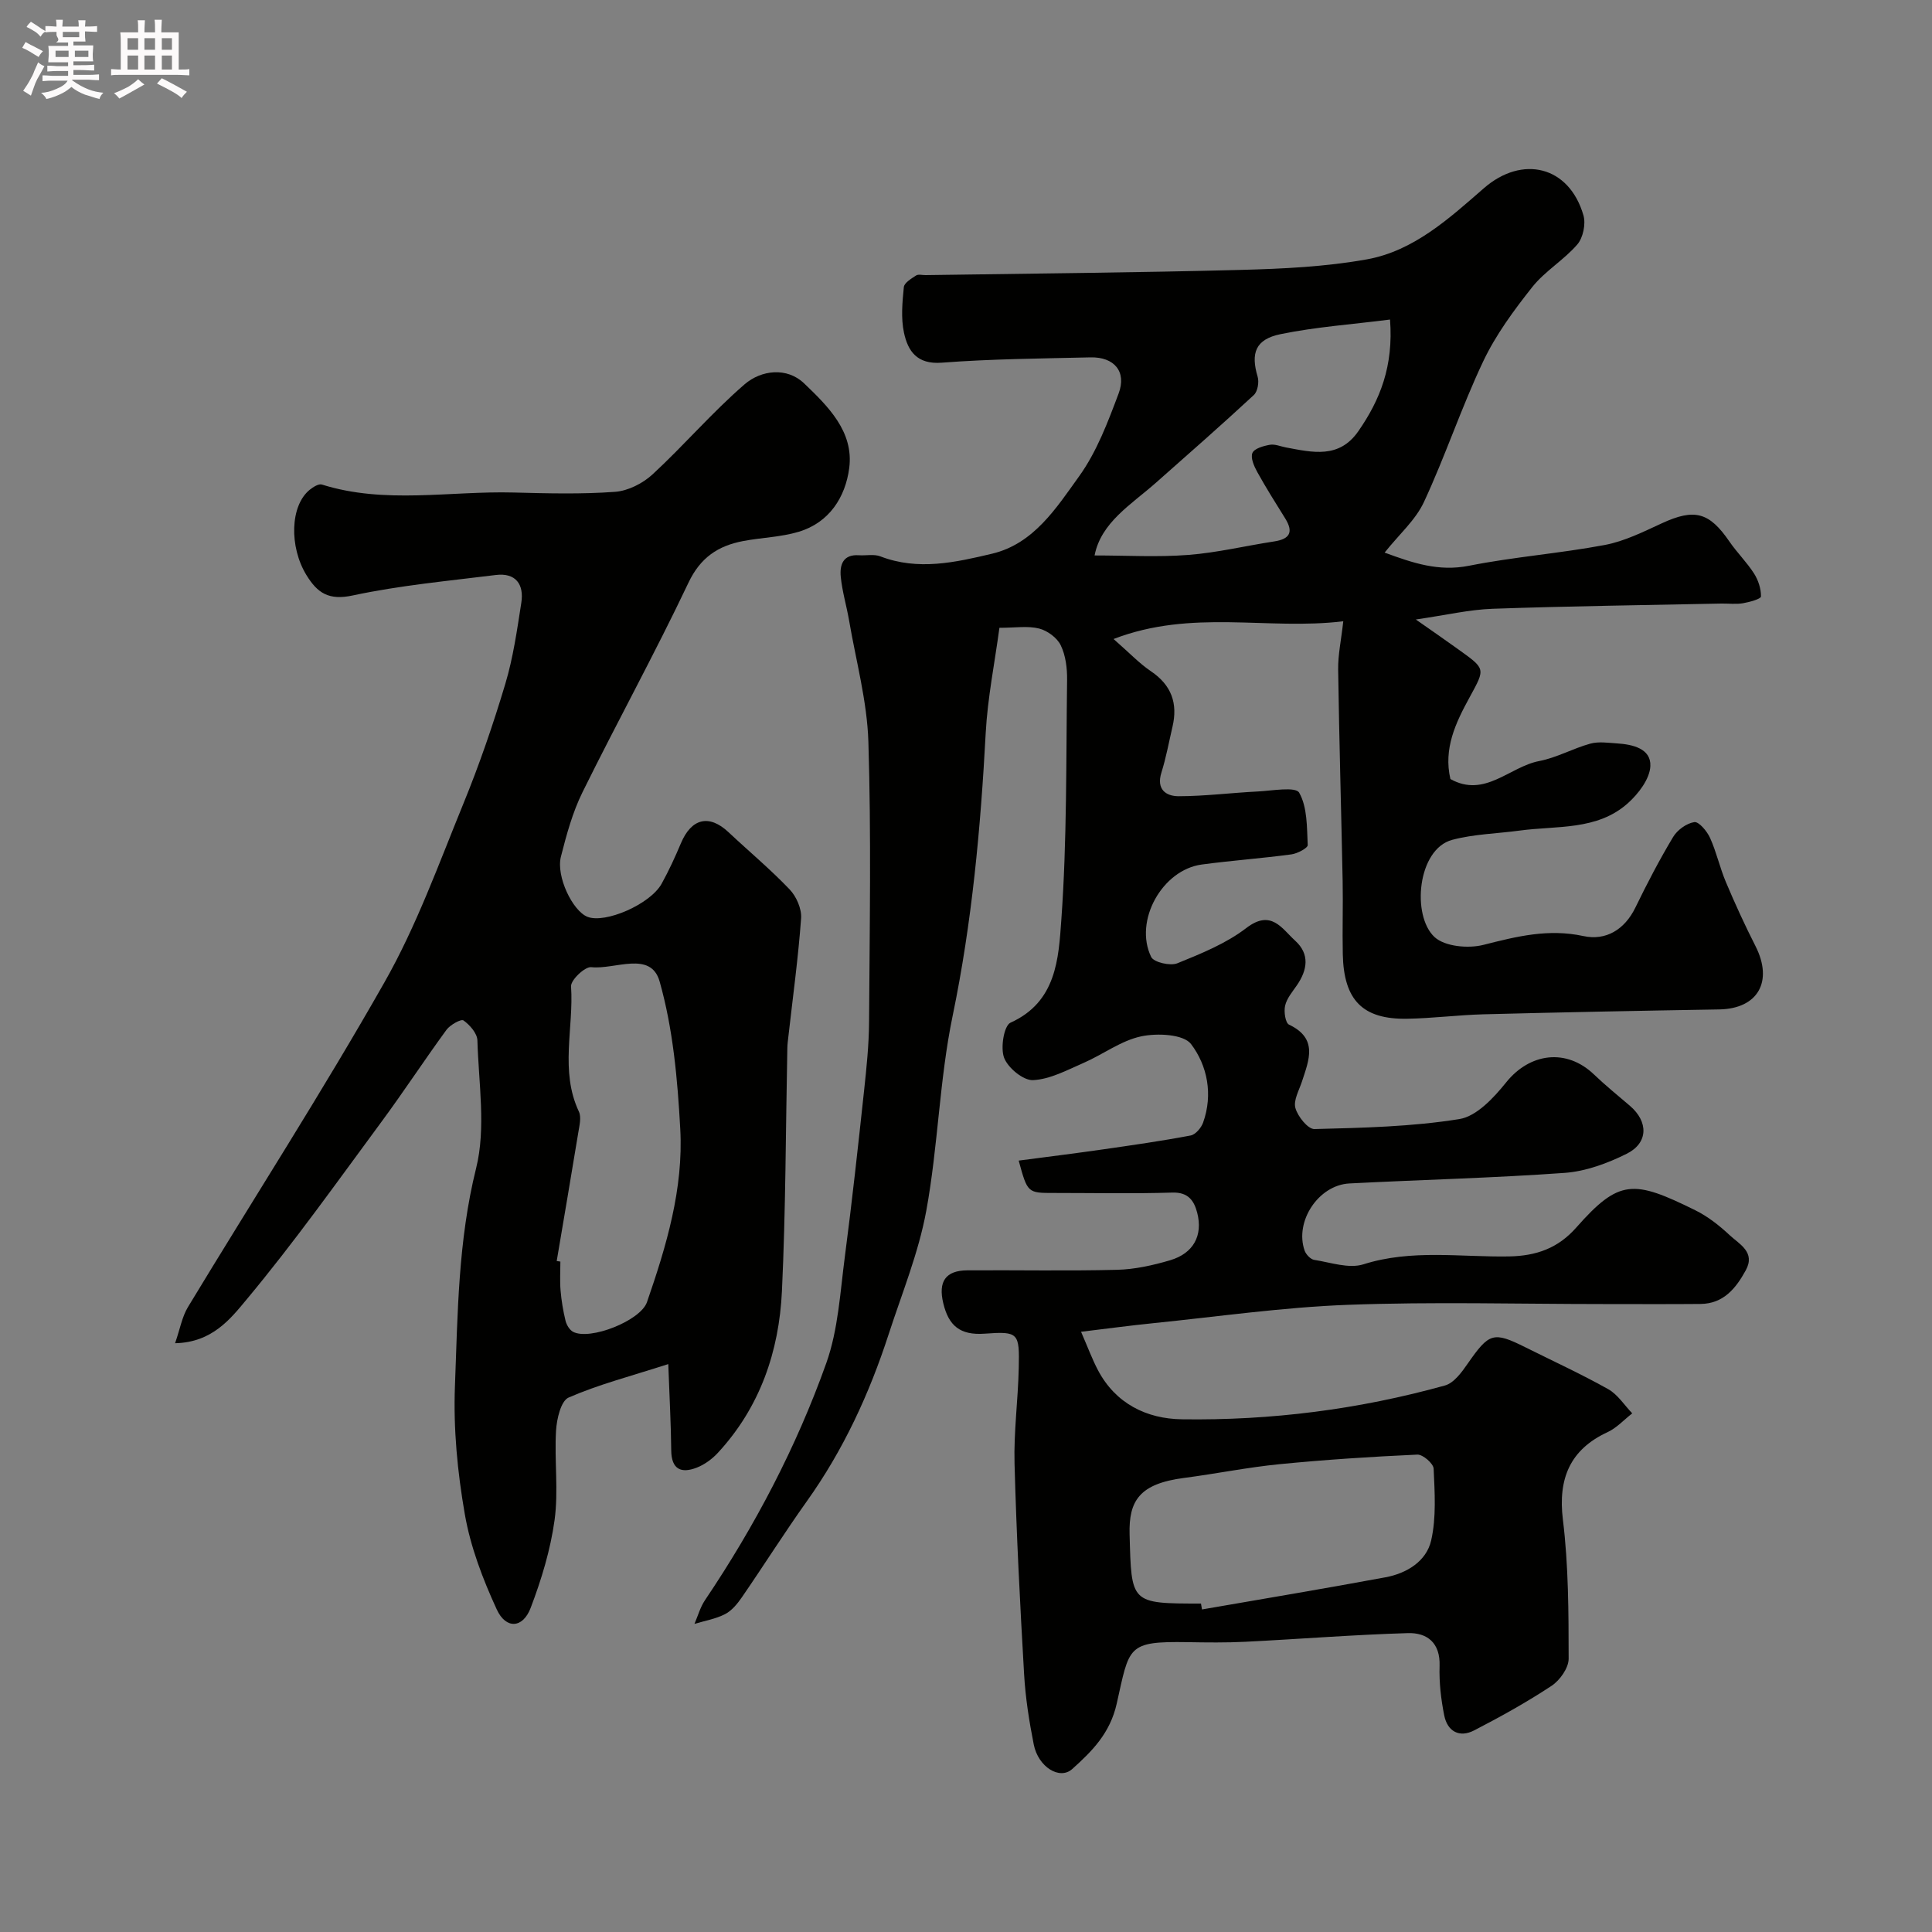
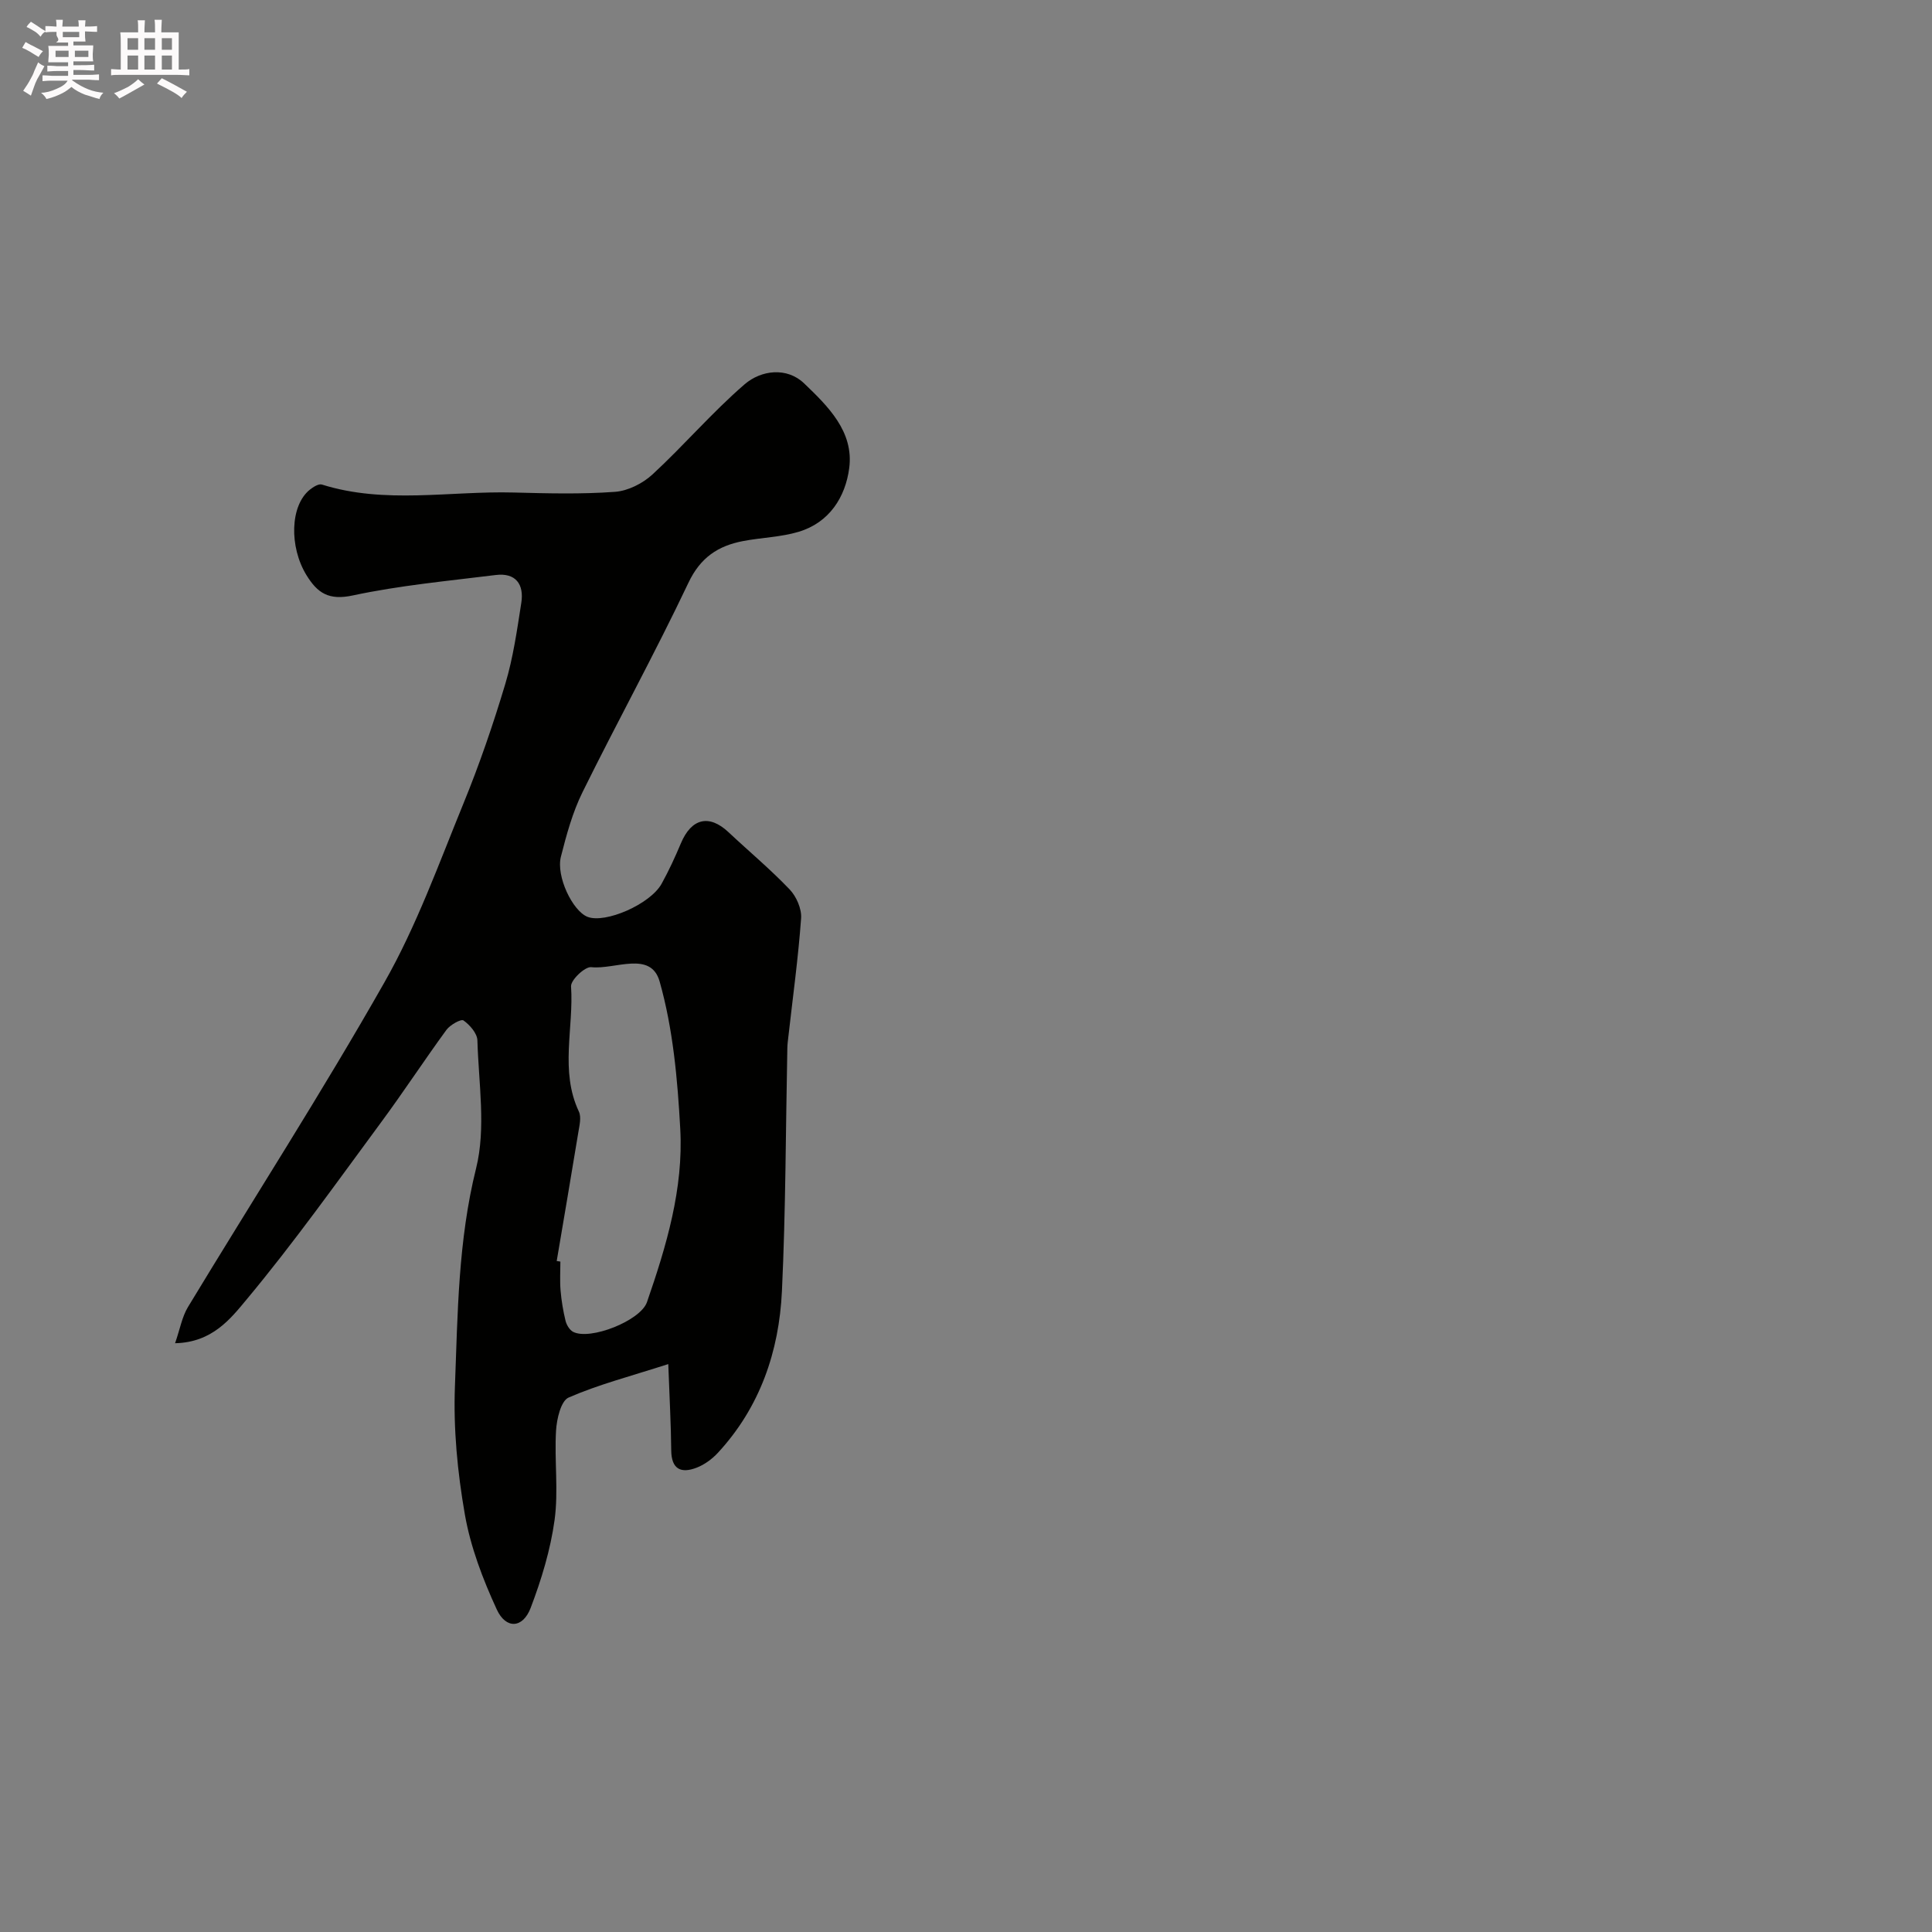
<svg xmlns="http://www.w3.org/2000/svg" enable-background="new 0 0 400 400" viewBox="0 0 400 400">
  <rect x="0" y="0" width="400" height="400" fill="#808080" stroke="none" />
  <path d="m6.8 9.5c.6.3 1.3.7 2.1 1.1-.4.4-.7.8-.9 1.2-.7-.4-1.3-.8-1.8-1.1s-1.1-.6-1.6-.8c.2-.4.5-.8.7-1.2.4.2.8.5 1.5.8zm.9 6.9c-.3.6-.5 1.1-.7 1.7s-.4 1.1-.6 1.7c-.6-.4-1.1-.7-1.6-1 .7-1 1.2-1.8 1.5-2.4.3-.5.6-1.1.8-1.7.3-.6.5-1.2.8-1.8.3.3.8.6 1.3.8-.7 1.3-1.2 2.2-1.5 2.7zm.1-11c.4.3 1 .7 1.7 1.1-.5.2-.8.6-1.1 1.1-.5-.6-1-1-1.4-1.2s-.9-.6-1.5-.8c.2-.4.5-.7.9-1.1.5.3.9.6 1.4.9zm10.5 13.1c1 .4 2 .6 3.1.7-.4.4-.7.8-.8 1.3-.9-.2-1.9-.6-3-.9-1-.4-2-.9-2.8-1.6-.5.4-1.1.9-1.9 1.3s-1.9.9-3.3 1.2c-.1-.3-.5-.8-1.1-1.3 1 0 2.1-.3 3.2-.8 1.2-.5 1.9-1 2.3-1.7h-3.2c-.4 0-1 0-2 .1v-1.2c1 0 1.7.1 2 .1h3.3v-1h-2.3c-.2 0-.9 0-2 .1v-1.2c1.2 0 1.9.1 2 .1h2.3v-.8h-4.1c0-.7.1-1.2.1-1.6 0-.5 0-1.1-.1-1.8h4.1v-.7h-2.5c1-.6.1-1.1.1-1.6v-.6h-.5c-.4 0-1 0-1.8.1v-1.3c1.2 0 1.9.1 2.1.1h.2c0-.3 0-.8-.1-1.4h1.4c0 .6-.1 1-.1 1.4h3.4c0-.4 0-.8-.1-1.3h1.5c0 .4-.1.9-.1 1.3.7 0 1.5 0 2.5-.1v1.2c-1 0-1.8-.1-2.5-.1v.6c0 .3 0 .8.1 1.5h-2.5v.8h4.1c0 .7-.1 1.3-.1 1.8s0 1 .1 1.5h-4.1v.8h1.4c.8 0 1.8 0 2.9-.1v1.2c-1 0-1.9-.1-2.8-.1h-1.5v1h3.2c.3 0 1 0 2.1-.1v1.2c-1.1 0-1.8-.1-2.1-.1h-3.4l-.1.1c1.4 1 2.4 1.5 3.4 1.9zm-4.1-6.7v-1.3h-2.7v1.3zm2.2-4.1v-1.1h-3.4v1.1zm1.9 4.1v-1.3h-2.8v1.3z" fill="#fcfafa" />
  <path d="m37 6.7v2.3 5.4c1 0 1.8 0 2.2-.1v1.3c-.6 0-1.5-.1-2.5-.1h-11.9c-.7 0-1.3 0-1.8.1v-1.3c.5 0 1.1.1 2 .1v-5.2c0-1 0-1.8-.1-2.5h3.7c0-1.3 0-2.1-.1-2.5h1.5c0 .4-.1 1.3-.1 2.5h2.2c0-1.2 0-2.1-.1-2.6h1.5c0 .4-.1 1.3-.1 2.6zm-12.3 13.7c-.3-.4-.7-.8-1.1-1.1 1.1-.4 2.1-.9 2.9-1.3.8-.5 1.5-1 2.1-1.6.4.4.9.8 1.3 1.1-2.5 1.4-4.2 2.4-5.2 2.9zm3.9-10.1v-2.4h-2.2v2.4zm0 4.1v-2.9h-2.2v2.9zm3.5-4.1v-2.4h-2.2v2.4zm0 4.1v-2.9h-2.2v2.9zm.4 2.9 1-1.1c.6.3 1.4.7 2.5 1.3s2 1.1 2.7 1.5c-.4.4-.8.8-1.1 1.3-.8-.8-2.5-1.7-5.1-3zm3.1-7v-2.4h-2.1v2.4zm0 4.1v-2.9h-2.1v2.9z" fill="#fcfafa" />
  <g fill="#010100">
-     <path d="m210.91 240.29c5.85-.77 11.58-1.48 17.3-2.3 6.12-.88 12.24-1.75 18.3-2.9 1.01-.19 2.19-1.58 2.58-2.67 2.08-5.82.89-11.79-2.49-16.25-1.56-2.06-7.03-2.31-10.35-1.6-4.17.89-7.88 3.74-11.9 5.49-3.4 1.48-6.91 3.39-10.46 3.57-2.01.1-5.17-2.5-5.99-4.6-.8-2.05-.05-6.68 1.32-7.3 9.53-4.29 9.94-13.32 10.51-21.2 1.19-16.53.98-33.17 1.2-49.77.03-2.41-.29-5.05-1.32-7.17-.75-1.55-2.76-3.03-4.48-3.46-2.34-.59-4.94-.15-8.21-.15-.99 7.34-2.45 14.53-2.84 21.78-1.05 19.68-2.83 39.2-6.85 58.58-2.75 13.26-3.01 27.03-5.46 40.37-1.6 8.7-5.04 17.08-7.79 25.55-4 12.32-9.37 23.96-16.94 34.57-4.63 6.5-8.89 13.26-13.42 19.84-.93 1.35-2.09 2.79-3.49 3.51-1.95 1.01-4.22 1.38-6.35 2.03.71-1.64 1.19-3.43 2.16-4.88 10.35-15.37 18.94-31.72 25.14-49.13 2.47-6.95 2.87-14.7 3.85-22.13 1.49-11.37 2.73-22.78 3.96-34.19.51-4.75 1.01-9.53 1.04-14.3.12-19.33.46-38.67-.14-57.99-.26-8.4-2.56-16.74-3.99-25.09-.52-3.04-1.43-6.03-1.73-9.08-.24-2.43.44-4.69 3.75-4.46 1.49.1 3.14-.28 4.45.23 7.81 3.01 15.56 1.24 23.12-.55 8.65-2.05 13.33-9.5 18.05-16.06 3.63-5.05 5.93-11.18 8.15-17.09 1.72-4.55-.9-7.62-5.83-7.5-10.27.24-20.56.32-30.79 1.1-5.11.39-6.99-2.39-7.81-6.2-.65-3.02-.34-6.32-.03-9.45.09-.89 1.55-1.76 2.53-2.4.47-.31 1.3-.07 1.97-.08 21.77-.33 43.53-.51 65.29-1.08 8.71-.23 17.52-.65 26.06-2.18 9.73-1.74 17.09-8.51 24.26-14.75 7.88-6.86 17.62-4.66 20.6 5.65.51 1.78-.08 4.63-1.28 6.02-2.78 3.22-6.69 5.5-9.32 8.81-3.81 4.81-7.55 9.88-10.16 15.39-4.51 9.51-7.83 19.58-12.27 29.12-1.74 3.74-5.14 6.7-8.14 10.47 5.85 2.15 11.17 3.98 17.49 2.72 9.28-1.84 18.79-2.55 28.1-4.3 4.07-.77 7.97-2.72 11.79-4.48 6.75-3.12 9.81-2.35 14 3.76 1.57 2.29 3.6 4.28 5.1 6.62.88 1.38 1.47 3.18 1.44 4.77-.01.51-2.4 1.17-3.76 1.4-1.46.24-2.99.03-4.49.06-15.77.33-31.54.53-47.3 1.08-4.84.17-9.64 1.31-15.91 2.22 3.44 2.41 5.92 4.11 8.36 5.87 6.14 4.42 6.14 4.07 2.75 10.29-2.85 5.21-5.42 10.57-3.95 16.87 7.11 3.98 12.22-2.54 18.37-3.72 3.62-.69 6.99-2.61 10.57-3.6 1.72-.48 3.68-.18 5.53-.06 3.26.21 7.08 1.07 6.93 4.69-.11 2.66-2.47 5.75-4.67 7.71-6.36 5.67-14.69 4.61-22.38 5.65-4.66.63-9.46.72-13.97 1.92-7.22 1.92-8.45 15.73-3.65 20.14 2.14 1.96 6.97 2.4 10.09 1.61 6.89-1.75 13.45-3.4 20.71-1.83 4.62 1 8.53-1.28 10.78-5.92 2.41-4.96 4.97-9.87 7.8-14.59.87-1.45 2.78-2.84 4.39-3.08.94-.14 2.64 1.89 3.26 3.27 1.33 2.94 2.02 6.17 3.28 9.15 1.89 4.48 3.92 8.91 6.12 13.24 3.73 7.34.5 12.98-7.5 13.12-16.27.27-32.53.59-48.79 1.01-5.27.14-10.53.83-15.8.92-9.24.16-13.15-3.83-13.35-13.38-.11-5.05.07-10.1-.03-15.15-.29-14.6-.72-29.2-.93-43.8-.04-3.03.63-6.07 1.06-9.96-15.7 1.9-31.27-2.6-47.56 3.67 3.32 2.9 5.34 5.06 7.73 6.67 4.26 2.87 5.61 6.65 4.47 11.5-.74 3.17-1.32 6.39-2.29 9.48-1.09 3.47.93 4.9 3.57 4.9 5.45-.01 10.89-.71 16.34-.98 2.99-.15 7.86-1.06 8.61.25 1.71 3 1.59 7.14 1.77 10.84.03.61-2.13 1.76-3.38 1.93-6.17.83-12.39 1.27-18.56 2.1-8.19 1.1-14.1 11.68-10.47 19.14.54 1.11 3.95 1.9 5.41 1.31 4.95-2.01 10.1-4.09 14.28-7.3 5.16-3.96 7.36.11 10.12 2.62 3.06 2.77 2.55 6.06.34 9.26-.92 1.33-2.07 2.68-2.42 4.19-.29 1.23.05 3.57.81 3.93 6.04 2.87 4.14 7.29 2.69 11.74-.6 1.84-1.82 3.94-1.37 5.53.49 1.75 2.6 4.39 3.95 4.35 10.03-.26 20.14-.48 30.01-2.07 3.57-.58 7.12-4.42 9.66-7.58 4.94-6.15 12.51-7.1 18.2-1.65 2.37 2.27 4.94 4.35 7.44 6.49 3.84 3.28 3.83 7.69-.68 9.93-3.96 1.97-8.44 3.63-12.8 3.95-14.84 1.07-29.73 1.42-44.59 2.19-6.43.33-11.4 7.89-9.28 13.91.28.79 1.22 1.79 1.97 1.91 3.4.53 7.19 1.88 10.21.92 9.98-3.16 20.09-1.46 30.11-1.63 5.74-.1 10.2-1.73 13.95-5.98 8.9-10.08 11.85-9.89 24.62-3.59 2.6 1.28 4.99 3.16 7.12 5.15 2.01 1.89 5.42 3.51 3.35 7.3-2.04 3.72-4.61 6.92-9.38 6.96-6.67.06-13.33.02-20 .02-17.66 0-35.35-.5-52.99.16-13.43.5-26.81 2.43-40.2 3.79-4.96.5-9.89 1.17-15.05 1.79 1.42 3.26 2.31 5.69 3.5 7.95 3.67 6.95 10.1 10.07 17.38 10.17 18.44.27 36.66-2.05 54.46-7 1.85-.51 3.46-2.72 4.68-4.48 4.48-6.44 5.31-6.76 12.03-3.4 5.71 2.85 11.53 5.52 17.09 8.64 1.98 1.11 3.34 3.31 4.98 5.01-1.7 1.32-3.22 3.02-5.13 3.9-7.76 3.59-10.27 9.64-9.23 18.1 1.17 9.52 1.18 19.2 1.19 28.81 0 1.9-1.81 4.46-3.53 5.6-5.13 3.39-10.54 6.39-16.01 9.22-3.08 1.6-5.56.22-6.22-3.1-.67-3.35-1.07-6.83-.96-10.24.16-4.8-2.59-6.91-6.57-6.79-11.21.33-22.4 1.23-33.61 1.79-3.99.2-8 .15-11.99.08-12.62-.2-12.01.89-14.68 12.75-1.38 6.13-5.11 9.84-9.21 13.52-2.61 2.34-7.04-.44-7.96-5.07-.95-4.8-1.72-9.67-2-14.55-.84-14.52-1.59-29.06-1.98-43.6-.18-6.59.73-13.2.87-19.8.16-7.24 0-7.64-7.02-7.12-5.16.38-7.5-1.66-8.61-6.32-1.06-4.43.44-6.76 4.98-6.79 10.33-.07 20.67.15 30.99-.11 3.69-.09 7.45-.93 11.01-1.98 4.83-1.43 6.81-5.13 5.6-9.83-.65-2.5-1.85-4.28-5.14-4.18-8.16.25-16.33.08-24.49.08-5.5.01-5.5 0-7.33-6.7zm37.74 91.71c.07.41.14.81.21 1.22 12.67-2.2 25.36-4.31 38-6.66 4.39-.82 8.46-3.3 9.45-7.64 1.08-4.76.73-9.9.51-14.85-.05-1.07-2.24-2.96-3.37-2.91-9.51.43-19.02 1.05-28.5 1.98-6.63.65-13.19 1.99-19.81 2.85-9.24 1.2-11.46 4.74-11.27 11.67.39 14.33.12 14.34 14.78 14.34zm39.14-265.84c-7.85 1-15.35 1.52-22.65 3.02-5.24 1.07-6.21 3.94-4.76 8.81.34 1.12 0 3.07-.79 3.8-6.65 6.16-13.46 12.14-20.25 18.14-5.15 4.55-11.38 8.22-12.72 15.07 6.61 0 13.04.38 19.41-.11 5.97-.46 11.87-1.89 17.82-2.8 3.22-.5 3.98-1.95 2.24-4.75-1.98-3.17-3.97-6.34-5.78-9.6-.66-1.2-1.44-2.95-1.01-3.96.4-.93 2.29-1.46 3.61-1.69 1.05-.19 2.22.34 3.34.55 5.47 1.02 10.98 2.39 14.97-3.35 4.5-6.48 7.31-13.45 6.57-23.13z" />
    <path d="m138.36 282.42c-7.9 2.54-14.48 4.24-20.64 6.93-1.6.7-2.46 4.46-2.6 6.88-.36 6.15.53 12.41-.3 18.47-.85 6.18-2.72 12.33-4.95 18.19-1.61 4.24-5.11 4.48-7.02.33-2.89-6.27-5.43-12.93-6.61-19.69-1.52-8.71-2.39-17.72-2.05-26.54.57-15.07.66-30.15 4.38-45.1 2.08-8.35.52-17.64.27-26.49-.04-1.46-1.57-3.2-2.88-4.13-.5-.35-2.76.91-3.52 1.94-4.62 6.32-8.9 12.88-13.55 19.17-9.13 12.37-18.05 24.93-27.88 36.72-3.25 3.9-7.06 8.84-14.76 9 1.02-2.95 1.44-5.47 2.67-7.5 13.57-22.43 27.78-44.49 40.71-67.28 6.61-11.64 11.21-24.46 16.3-36.91 3.32-8.11 6.18-16.44 8.69-24.83 1.63-5.43 2.43-11.14 3.31-16.77.6-3.84-1.16-6.28-5.3-5.76-9.89 1.23-19.87 2.15-29.58 4.23-4.97 1.07-7.31-.47-9.61-4.22-3.58-5.85-3.39-14.38.7-17.67.7-.56 1.83-1.28 2.5-1.07 13.09 4.11 26.46 1.3 39.69 1.65 6.99.18 14.02.37 20.99-.14 2.69-.19 5.75-1.74 7.78-3.61 6.53-6.03 12.35-12.86 19.07-18.66 3.44-2.96 8.76-3.6 12.32-.18 4.9 4.7 10.33 9.98 9.33 17.55-.79 5.98-4.1 11.26-10.46 13.17-3.7 1.11-7.69 1.19-11.51 1.92-5.17.99-8.83 3.38-11.32 8.64-6.94 14.63-14.76 28.83-21.93 43.36-2.06 4.18-3.32 8.81-4.47 13.35-1.03 4.07 2.41 11.2 5.48 12.44 3.66 1.47 13.02-2.59 15.37-6.84 1.5-2.71 2.8-5.54 4-8.39 2.18-5.17 5.84-6.04 9.83-2.3 4.22 3.96 8.68 7.68 12.67 11.86 1.4 1.46 2.52 4.02 2.38 5.98-.59 8.17-1.71 16.3-2.63 24.44-.09.82-.21 1.64-.22 2.46-.34 16.77-.33 33.55-1.12 50.3-.59 12.49-4.54 24.03-13.25 33.46-1.19 1.29-2.77 2.45-4.39 3.08-3.22 1.25-5.25.37-5.28-3.6-.05-5.36-.35-10.71-.61-17.84zm-23.1-21.34c.25.04.51.08.76.12 0 2-.13 4.01.04 5.99.18 2.11.53 4.22 1.03 6.27.21.85.83 1.89 1.56 2.28 3.51 1.83 13.97-2.3 15.3-6.15 4.02-11.62 7.57-23.48 6.89-35.86-.56-10.25-1.49-20.71-4.27-30.52-1.83-6.47-9.28-2.42-14.16-2.97-1.3-.15-4.27 2.68-4.18 3.98.58 8.62-2.35 17.48 1.62 25.92.56 1.19.1 2.95-.13 4.4-1.45 8.86-2.97 17.7-4.46 26.54z" />
  </g>
</svg>